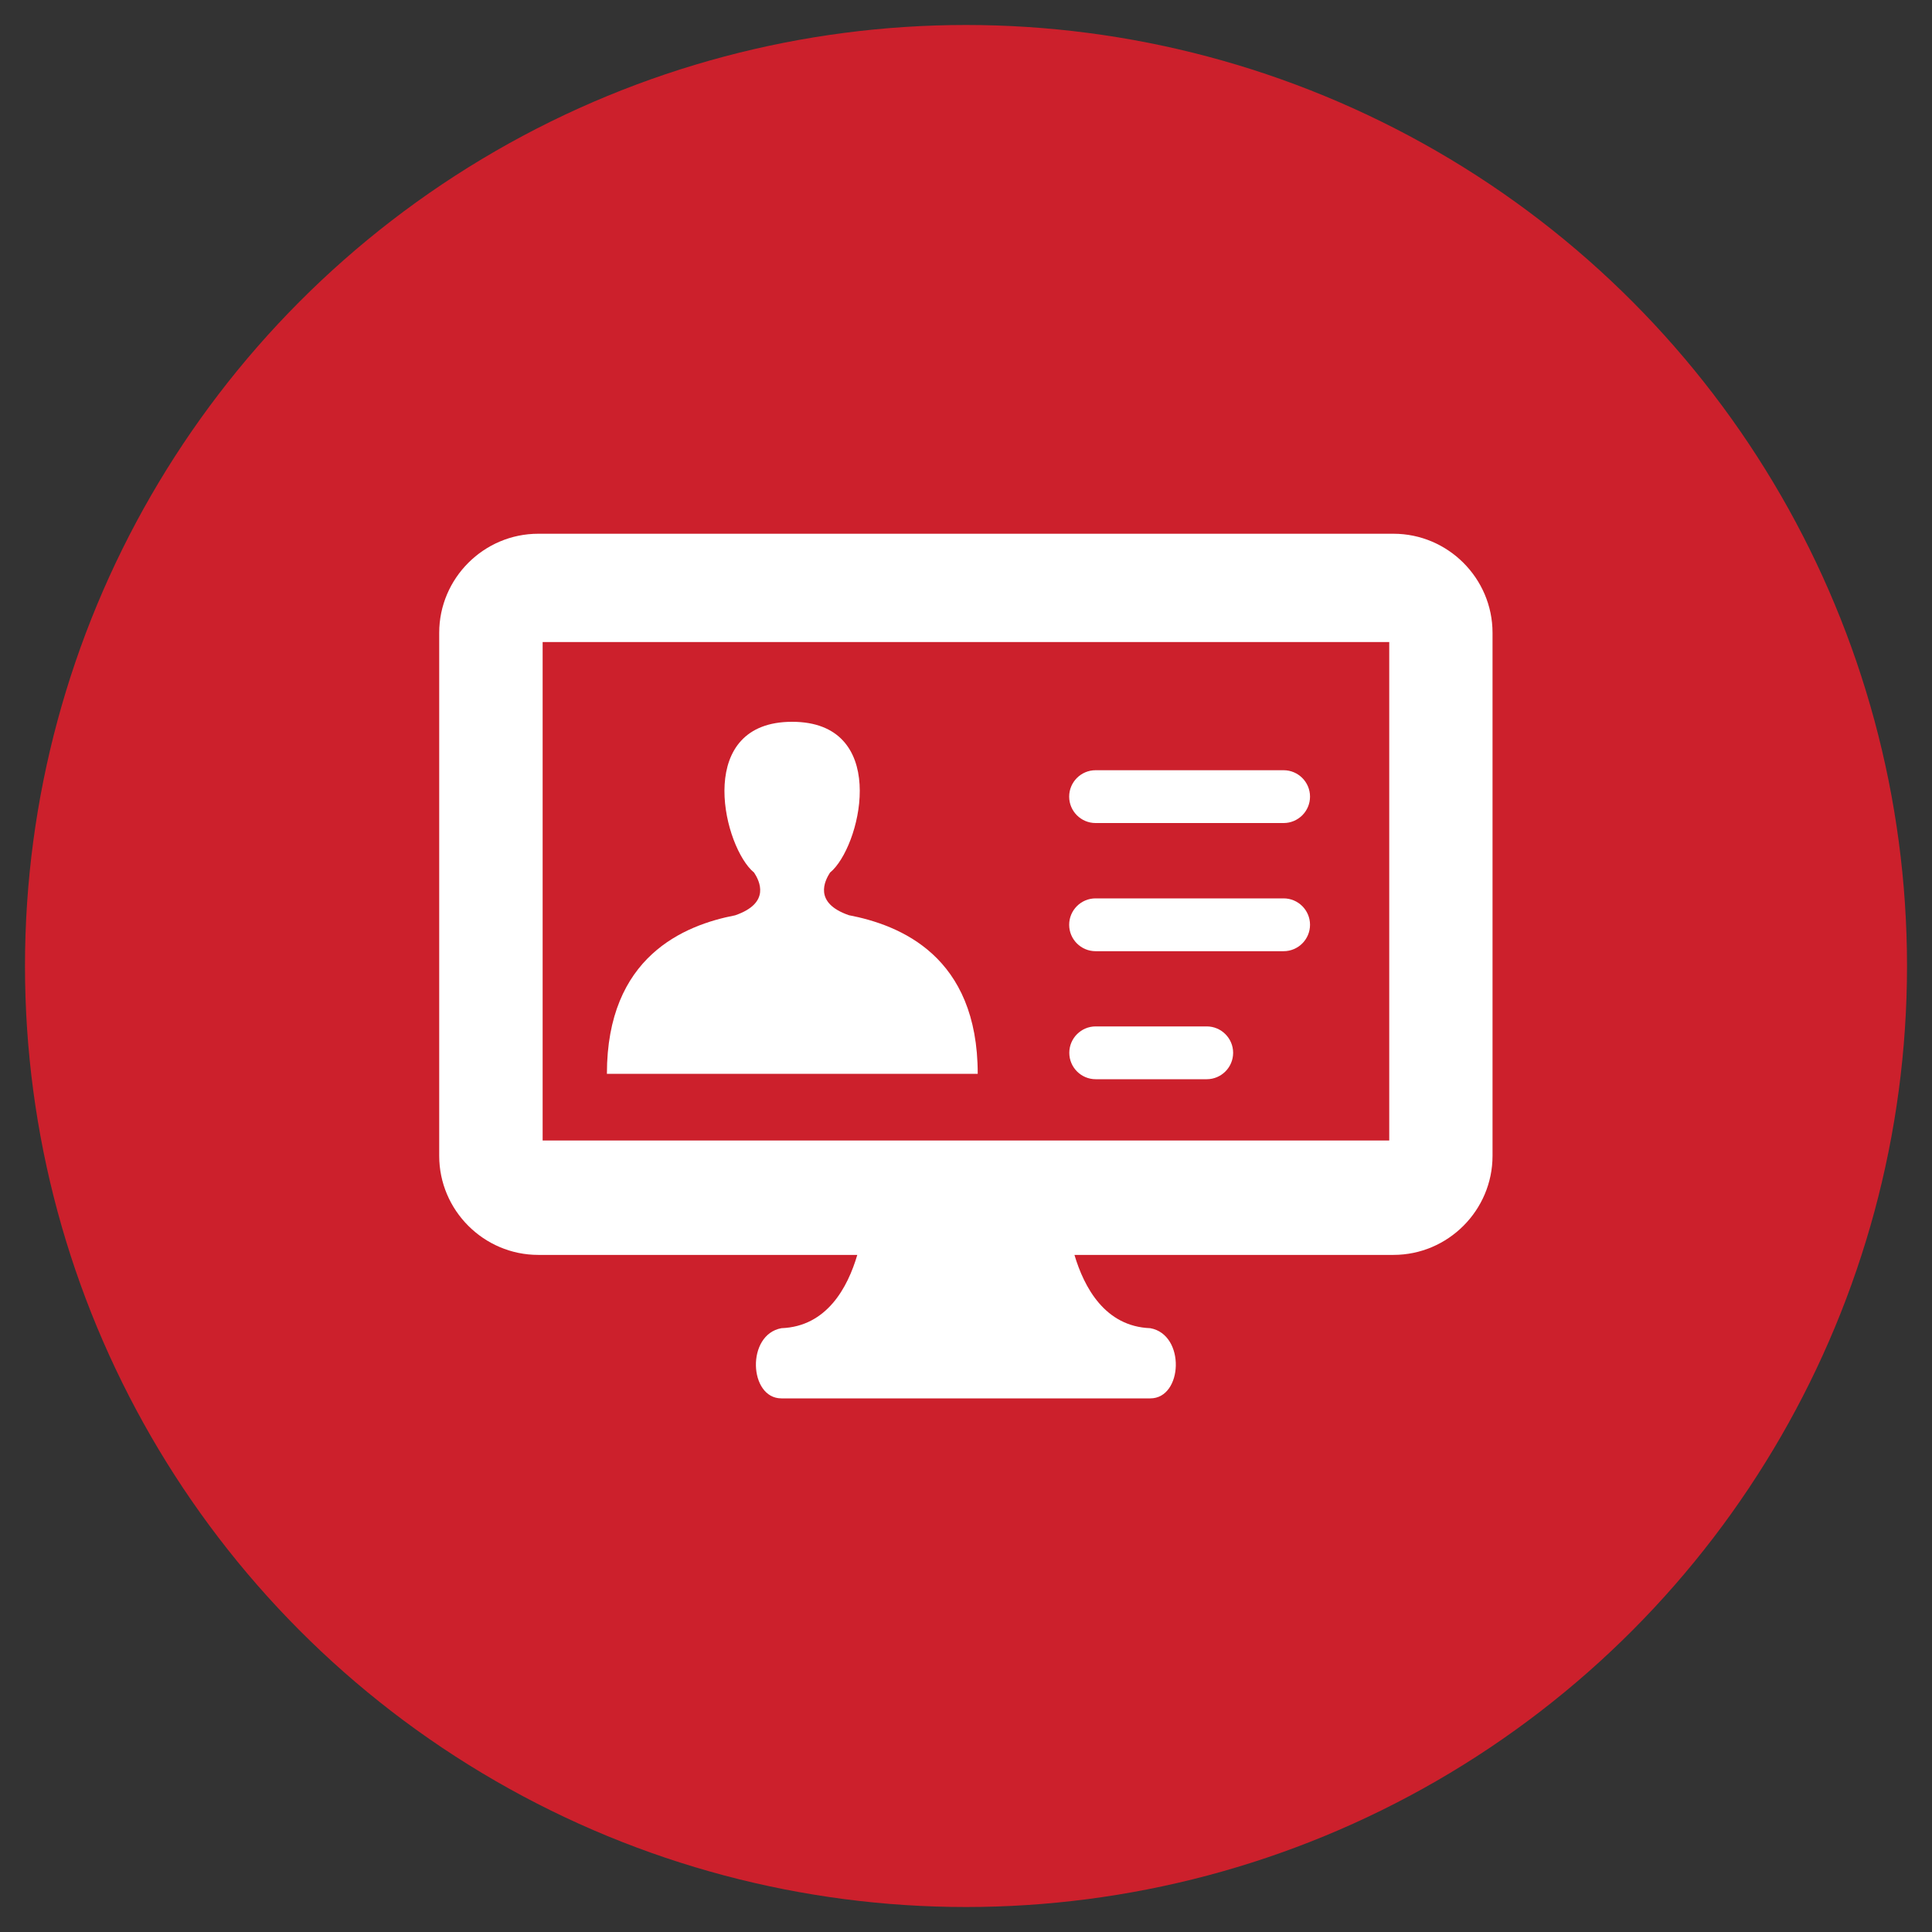
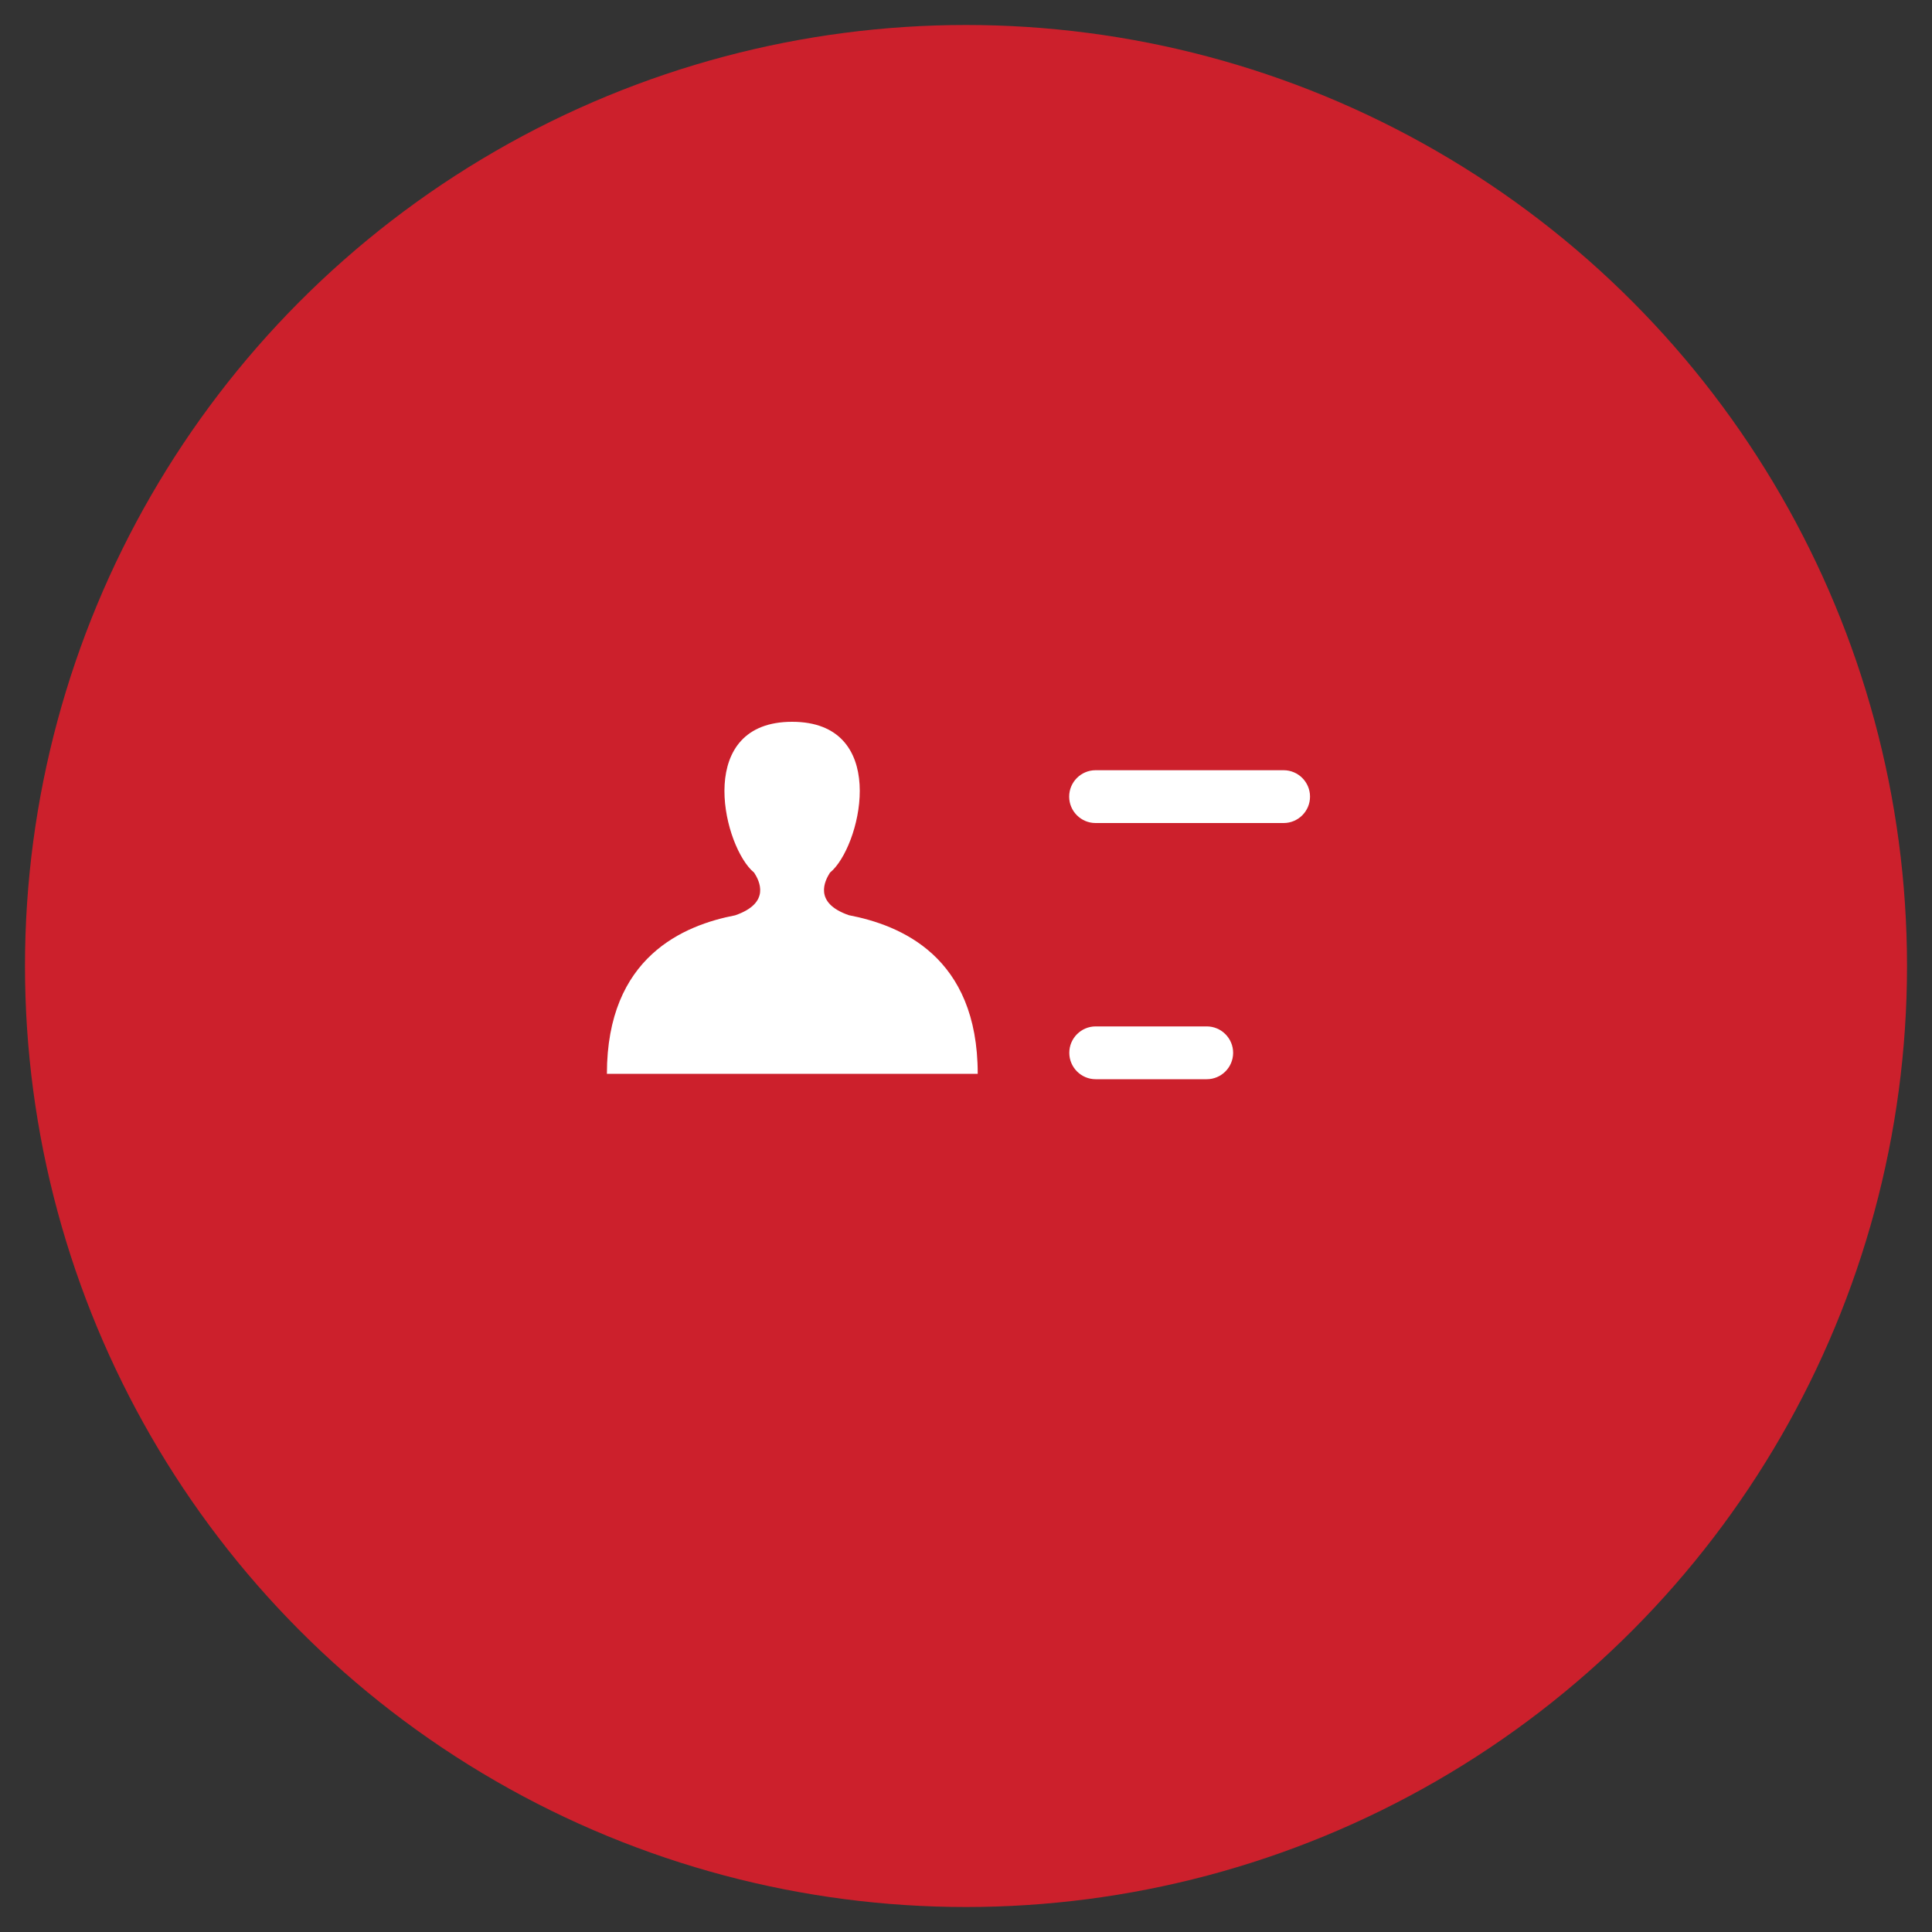
<svg xmlns="http://www.w3.org/2000/svg" id="Layer_1" data-name="Layer 1" viewBox="0 0 150 150">
  <rect x="0" y="0" width="150" height="150" fill="#333333" stroke="none" />
  <defs>
    <style>
      .cls-1 {
        fill: #fff;
      }

      .cls-2 {
        fill: #cc202c;
      }
    </style>
  </defs>
  <circle class="cls-2" cx="75" cy="75" r="73.06" />
  <g>
-     <path class="cls-1" d="M108.2,41.44H41.79c-4.23,0-7.69,3.46-7.69,7.69v40.61c0,4.23,3.46,7.69,7.69,7.69h24.77c-.74,2.52-2.36,5.56-5.89,5.69-2.75.5-2.53,5.45,0,5.45h28.64c2.53,0,2.75-4.95,0-5.45-3.52-.13-5.14-3.17-5.89-5.69h24.77c4.23,0,7.69-3.46,7.69-7.69v-40.61c0-4.23-3.46-7.69-7.69-7.69ZM107.87,88.55H42.13v-38.7h65.73v38.7Z" />
    <g>
      <path class="cls-1" d="M99.66,59.8h-14.6c-1.13,0-2.05.92-2.05,2.05s.92,2.05,2.05,2.05h14.6c1.13,0,2.05-.92,2.05-2.05s-.92-2.05-2.05-2.05Z" />
-       <path class="cls-1" d="M99.66,69.75h-14.6c-1.13,0-2.05.92-2.05,2.05s.92,2.05,2.05,2.05h14.6c1.13,0,2.05-.92,2.05-2.05s-.92-2.05-2.05-2.05Z" />
      <path class="cls-1" d="M93.69,79.69h-8.62c-1.13,0-2.05.92-2.05,2.05s.92,2.05,2.05,2.05h8.62c1.13,0,2.05-.92,2.05-2.05s-.92-2.05-2.05-2.05Z" />
      <path class="cls-1" d="M65.89,71.05c-2.75-.96-1.85-2.67-1.45-3.3.08-.07.16-.14.23-.21,2.32-2.37,4.25-11.5-3.17-11.5s-5.49,9.13-3.18,11.5c.07.07.15.14.23.21.41.63,1.31,2.35-1.46,3.31h.01c-4,.77-9.98,3.21-9.98,12.31h28.79c0-9.14-6.02-11.55-10.03-12.32Z" />
    </g>
  </g>
</svg>